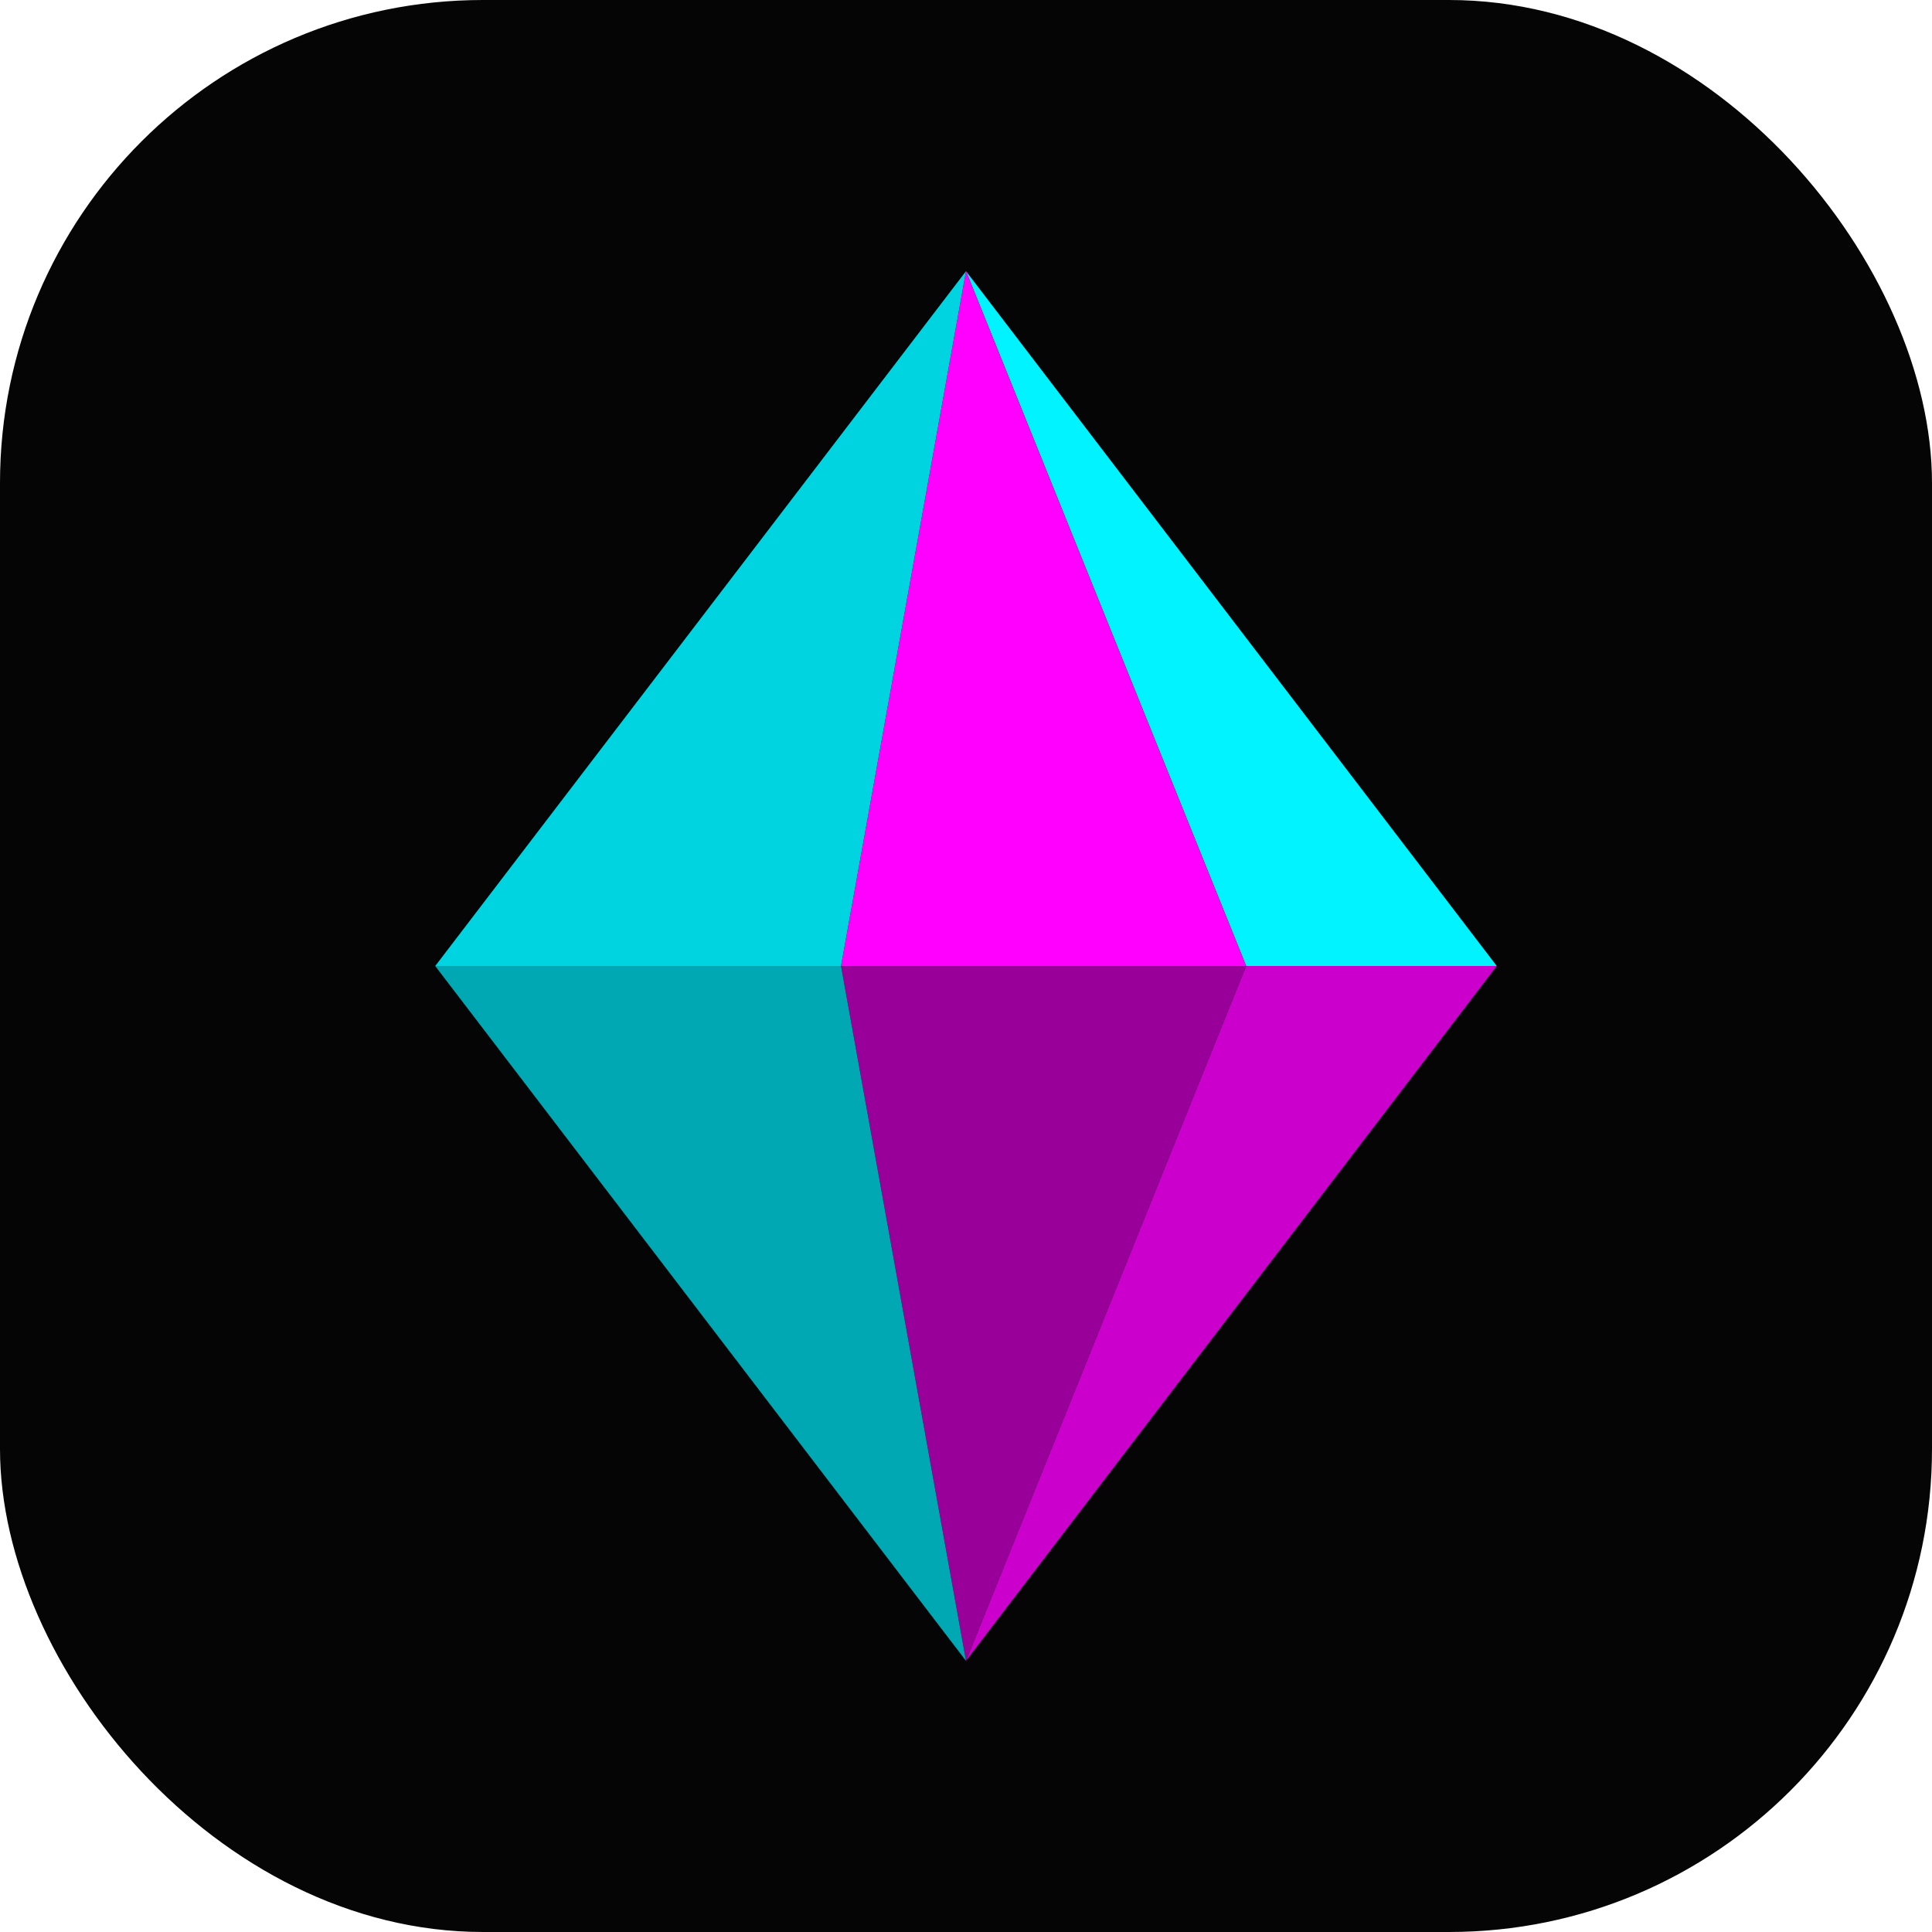
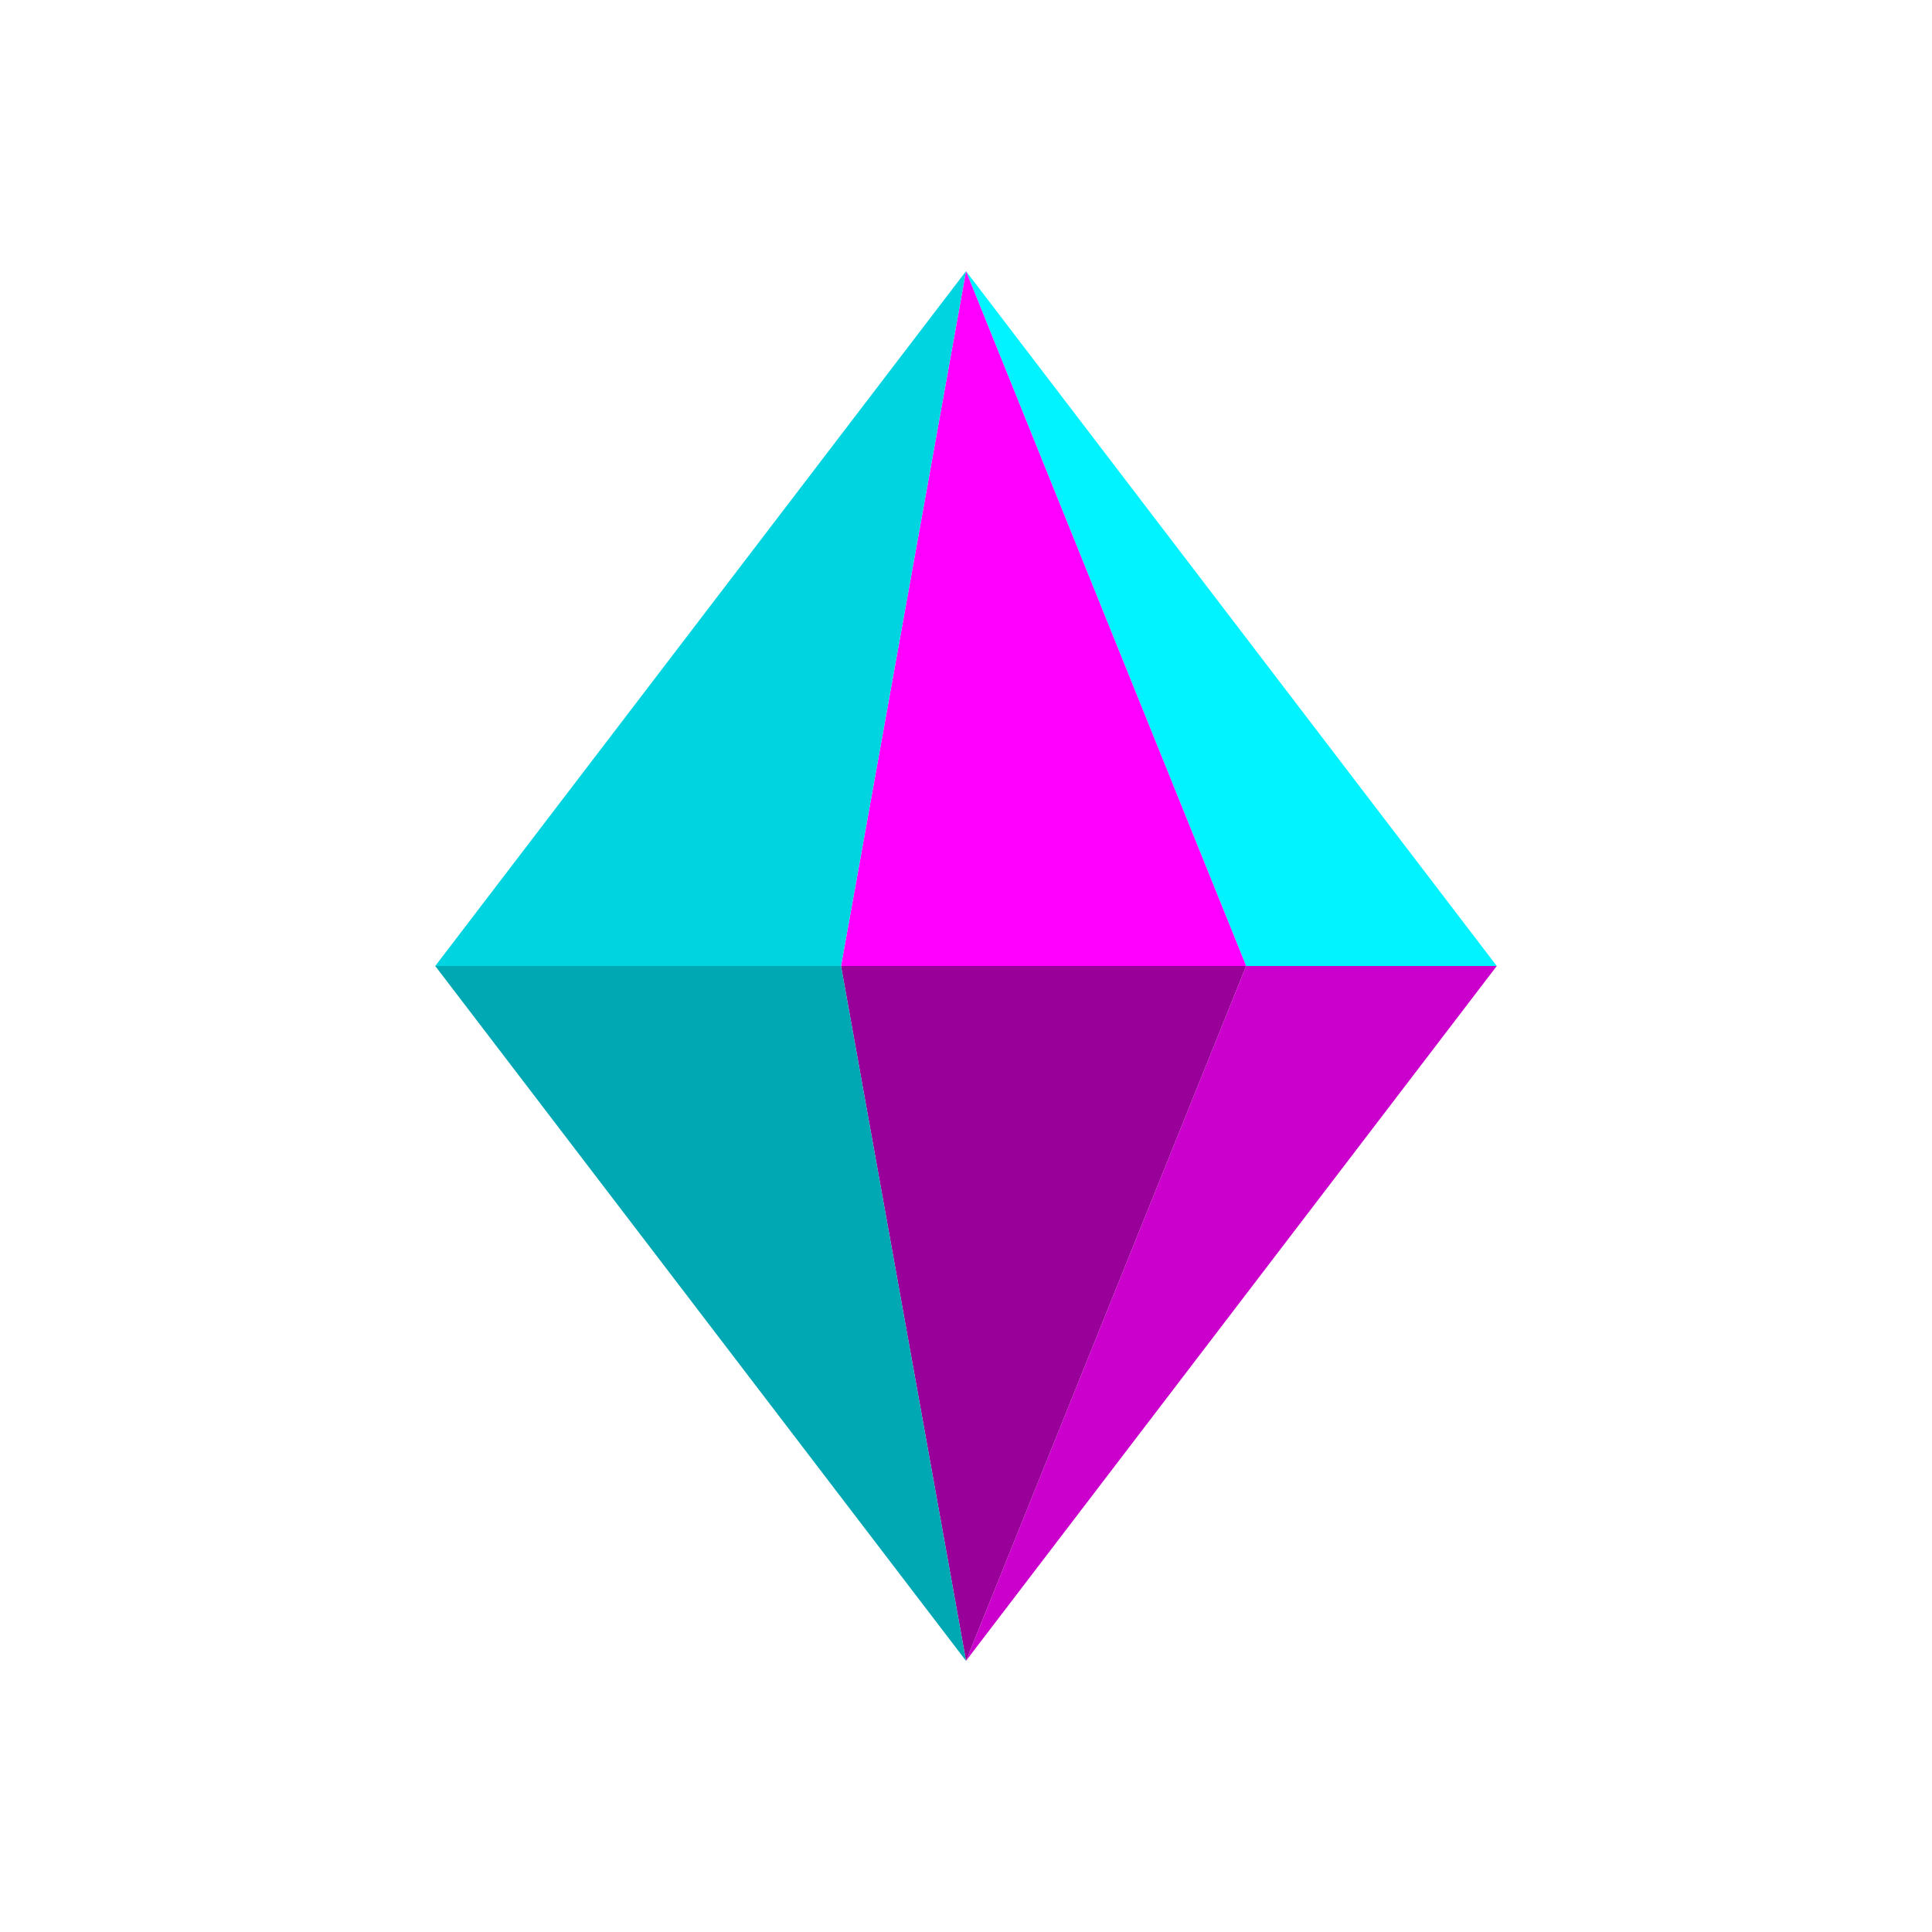
<svg xmlns="http://www.w3.org/2000/svg" width="256" height="256" viewBox="0 0 256 256">
  <defs>
    <style>
      .bg{fill:#050505;}
      .cyan-dark{fill:#00a8b3;}
      .cyan-mid{fill:#00d4e0;}
      .cyan-light{fill:#00f3ff;}
      .pink-dark{fill:#990099;}
      .pink-mid{fill:#cc00cc;}
      .pink-light{fill:#ff00ff;}
    </style>
  </defs>
-   <rect class="bg" width="256" height="256" rx="64" ry="64" />
  <polygon class="pink-mid" points="198.33 128 128 220.07 165.12 128 198.33 128" />
  <polygon class="pink-dark" points="128 220.07 111.44 128 165.12 128 128 220.07" />
  <polygon class="cyan-dark" points="128 220.07 57.67 128 111.44 128 128 220.07" />
  <polygon class="cyan-light" points="198.33 128 128 35.93 165.12 128 198.33 128" />
  <polygon class="pink-light" points="128 35.93 111.44 128 165.12 128 128 35.93" />
  <polygon class="cyan-mid" points="128 35.93 57.67 128 111.44 128 128 35.93" />
</svg>